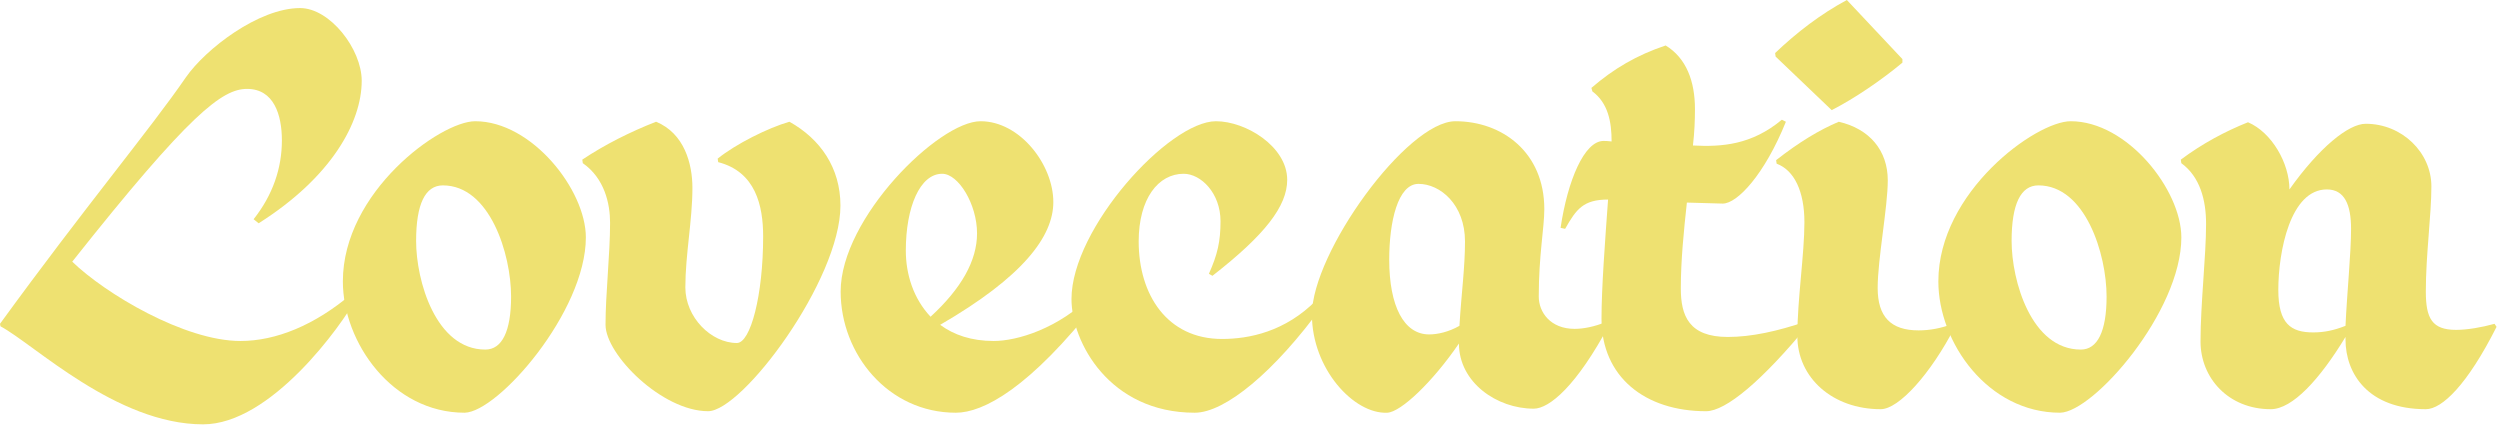
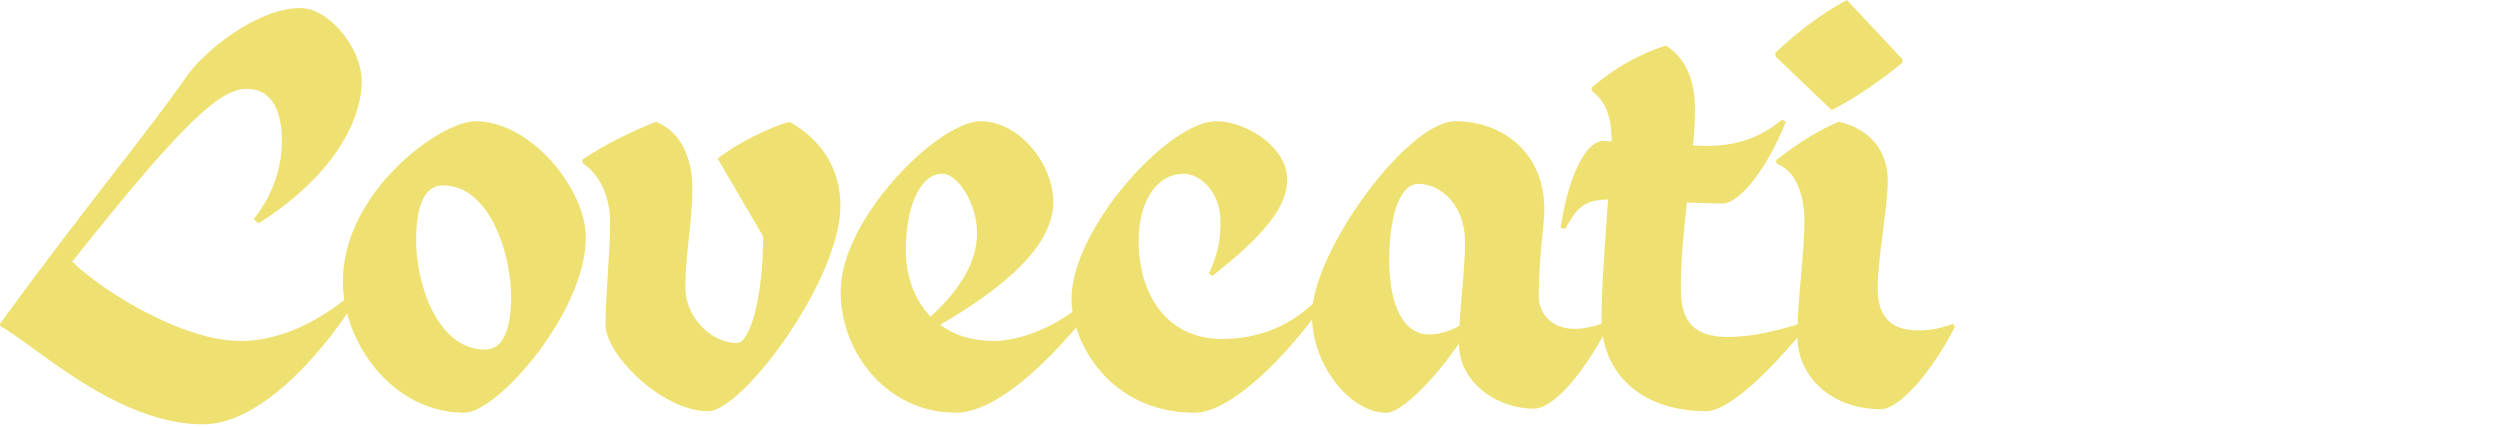
<svg xmlns="http://www.w3.org/2000/svg" width="193" height="33" viewBox="0 0 193 33" fill="none">
-   <path d="M175.301 31.59C172.025 31.59 169.88 29.172 169.88 26.363C169.88 23.439 170.309 19.811 170.309 17.276C170.309 15.444 169.841 13.649 168.398 12.597L168.359 12.323C170.036 11.075 171.791 10.139 173.546 9.438C175.379 10.217 176.744 12.597 176.744 14.624C179.045 11.387 181.307 9.555 182.633 9.555C185.441 9.555 187.703 11.777 187.703 14.39C187.703 16.613 187.274 19.655 187.274 22.503C187.274 24.57 187.742 25.466 189.614 25.466C190.472 25.466 191.603 25.271 192.578 24.998L192.734 25.233C190.472 29.718 188.522 31.59 187.274 31.59C182.828 31.59 181.073 28.86 181.073 26.207V26.012C179.084 29.288 176.978 31.59 175.301 31.59ZM175.886 22.386C175.886 24.998 176.861 25.662 178.577 25.662C179.435 25.662 180.176 25.506 181.073 25.154C181.19 22.581 181.502 19.578 181.502 17.666C181.502 15.794 180.995 14.624 179.63 14.624C176.822 14.624 175.886 19.383 175.886 22.386Z" fill="#EEE171" />
-   <path d="M159.04 31.862C153.463 31.862 149.641 26.441 149.641 21.722C149.641 14.819 157.168 9.359 159.859 9.359C164.227 9.359 168.4 14.663 168.4 18.329C168.4 24.062 161.614 31.823 159.04 31.862ZM160.639 26.987C161.926 26.987 162.628 25.583 162.628 22.892C162.628 19.616 160.99 14.312 157.363 14.312C155.998 14.312 155.296 15.755 155.296 18.602C155.296 21.683 156.817 26.987 160.639 26.987Z" fill="#EEE171" />
  <path d="M145.19 31.59C141.485 31.59 138.755 29.172 138.755 25.935C138.755 23.127 139.301 19.617 139.301 17.16C139.301 14.781 138.521 13.143 137.156 12.636L137.117 12.363C138.911 10.959 140.471 10.023 141.953 9.399C144.332 9.945 145.736 11.622 145.736 13.923C145.736 15.99 144.956 20.007 144.956 22.23C144.956 24.453 145.97 25.506 148.115 25.506C148.973 25.506 149.831 25.35 150.767 24.999L150.923 25.233C149.051 28.86 146.594 31.59 145.19 31.59ZM141.407 8.502L137.078 4.368L137.039 4.095C138.716 2.496 140.549 1.092 142.577 0L146.867 4.563V4.836C145.229 6.201 143.162 7.605 141.407 8.502Z" fill="#EEE171" />
  <path d="M131.709 31.746C126.99 31.746 123.636 29.094 123.636 24.609C123.636 22.23 123.909 18.642 124.143 15.405C122.232 15.405 121.686 16.146 120.828 17.667L120.477 17.589C121.023 13.923 122.31 10.881 123.792 10.881C123.987 10.881 124.065 10.881 124.416 10.92C124.416 9.399 124.143 7.956 122.934 7.059L122.856 6.786C124.572 5.304 126.366 4.251 128.589 3.51C130.188 4.485 130.851 6.279 130.851 8.424C130.851 9.321 130.812 10.218 130.695 11.232C132.918 11.349 135.219 11.193 137.559 9.243L137.871 9.399C136.233 13.455 134.127 15.717 132.996 15.717L130.227 15.639C129.993 17.784 129.759 20.085 129.759 22.269C129.759 24.375 130.383 26.013 133.386 26.013C135.18 26.013 137.208 25.584 139.47 24.804L139.626 25.038C136.038 29.406 133.23 31.746 131.709 31.746Z" fill="#EEE171" />
  <path d="M107.092 31.862C104.518 31.979 101.281 28.469 101.281 24.296C101.281 19.499 108.613 9.359 112.357 9.359C115.945 9.359 119.221 11.738 119.221 16.145C119.221 17.588 118.792 19.694 118.792 22.892C118.792 24.101 119.689 25.388 121.561 25.388C122.224 25.388 123.082 25.232 124.018 24.842L124.252 25.037C121.717 29.795 119.611 31.55 118.402 31.55C115.555 31.55 112.63 29.522 112.63 26.519C110.602 29.483 108.145 31.823 107.092 31.862ZM110.329 25.817C110.992 25.817 111.85 25.622 112.669 25.154C112.825 22.58 113.098 20.669 113.098 18.641C113.098 15.794 111.187 14.195 109.51 14.195C107.911 14.195 107.248 17.12 107.248 20.045C107.248 23.633 108.379 25.817 110.329 25.817Z" fill="#EEE171" />
  <path d="M92.235 31.862C85.644 31.862 82.719 26.402 82.719 23.087C82.719 17.627 90.246 9.359 93.873 9.359C96.174 9.359 99.372 11.309 99.372 13.883C99.372 15.911 97.656 18.134 93.6 21.293L93.327 21.137C93.99 19.655 94.224 18.641 94.224 17.081C94.224 14.897 92.703 13.415 91.377 13.415C89.427 13.415 87.906 15.326 87.906 18.641C87.906 22.736 90.09 26.168 94.341 26.168C96.408 26.168 99.216 25.622 101.634 23.165L102.102 23.594C98.397 28.703 94.575 31.862 92.235 31.862Z" fill="#EEE171" />
  <path d="M73.79 31.862C68.564 31.862 64.898 27.338 64.898 22.502C64.898 16.847 72.464 9.359 75.701 9.359C78.743 9.359 81.317 12.713 81.317 15.599C81.317 18.251 78.977 21.371 72.581 25.076C73.634 25.856 74.999 26.324 76.715 26.324C78.509 26.324 81.707 25.388 84.359 22.736L84.788 23.204C79.484 29.99 75.896 31.862 73.79 31.862ZM69.929 19.343C69.929 21.176 70.514 23.048 71.84 24.452C74.219 22.268 75.428 20.123 75.428 18.017C75.428 15.755 73.985 13.415 72.737 13.415C71.021 13.415 69.929 15.989 69.929 19.343Z" fill="#EEE171" />
-   <path d="M54.664 31.745C51.115 31.745 46.747 27.377 46.747 25.076C46.747 22.658 47.098 19.655 47.098 17.198C47.098 15.716 46.669 13.766 44.992 12.596L44.953 12.323C46.708 11.153 48.658 10.178 50.647 9.398C52.831 10.295 53.455 12.635 53.455 14.507C53.455 17.003 52.909 19.655 52.909 22.19C52.909 24.491 54.898 26.48 56.887 26.48C57.94 26.48 58.915 22.814 58.915 18.251C58.915 15.872 58.33 13.259 55.444 12.518L55.405 12.245C56.809 11.114 59.305 9.866 60.943 9.398C63.322 10.724 64.882 12.947 64.882 15.872C64.882 21.605 57.316 31.745 54.664 31.745Z" fill="#EEE171" />
+   <path d="M54.664 31.745C51.115 31.745 46.747 27.377 46.747 25.076C46.747 22.658 47.098 19.655 47.098 17.198C47.098 15.716 46.669 13.766 44.992 12.596L44.953 12.323C46.708 11.153 48.658 10.178 50.647 9.398C52.831 10.295 53.455 12.635 53.455 14.507C53.455 17.003 52.909 19.655 52.909 22.19C52.909 24.491 54.898 26.48 56.887 26.48C57.94 26.48 58.915 22.814 58.915 18.251L55.405 12.245C56.809 11.114 59.305 9.866 60.943 9.398C63.322 10.724 64.882 12.947 64.882 15.872C64.882 21.605 57.316 31.745 54.664 31.745Z" fill="#EEE171" />
  <path d="M35.868 31.862C30.291 31.862 26.469 26.441 26.469 21.722C26.469 14.819 33.996 9.359 36.687 9.359C41.055 9.359 45.228 14.663 45.228 18.329C45.228 24.062 38.442 31.823 35.868 31.862ZM37.467 26.987C38.754 26.987 39.456 25.583 39.456 22.892C39.456 19.616 37.818 14.312 34.191 14.312C32.826 14.312 32.124 15.755 32.124 18.602C32.124 21.683 33.645 26.987 37.467 26.987Z" fill="#EEE171" />
  <path d="M15.678 32.759C8.97 32.759 2.613 26.558 0.039 25.193L0 24.998C6.552 15.989 11.622 9.944 14.352 5.966C15.873 3.782 19.968 0.623 23.166 0.623C25.467 0.623 27.924 3.782 27.924 6.239C27.924 9.437 25.584 13.688 19.968 17.237L19.578 16.925C21.06 15.053 21.762 12.986 21.762 10.841C21.762 8.852 21.138 6.863 19.071 6.863C17.16 6.863 14.664 8.735 5.577 20.201C8.112 22.658 14.235 26.324 18.564 26.324C21.294 26.324 24.297 25.115 27.183 22.658L27.573 22.931C26.364 25.154 20.904 32.759 15.678 32.759Z" fill="#EEE171" />
</svg>